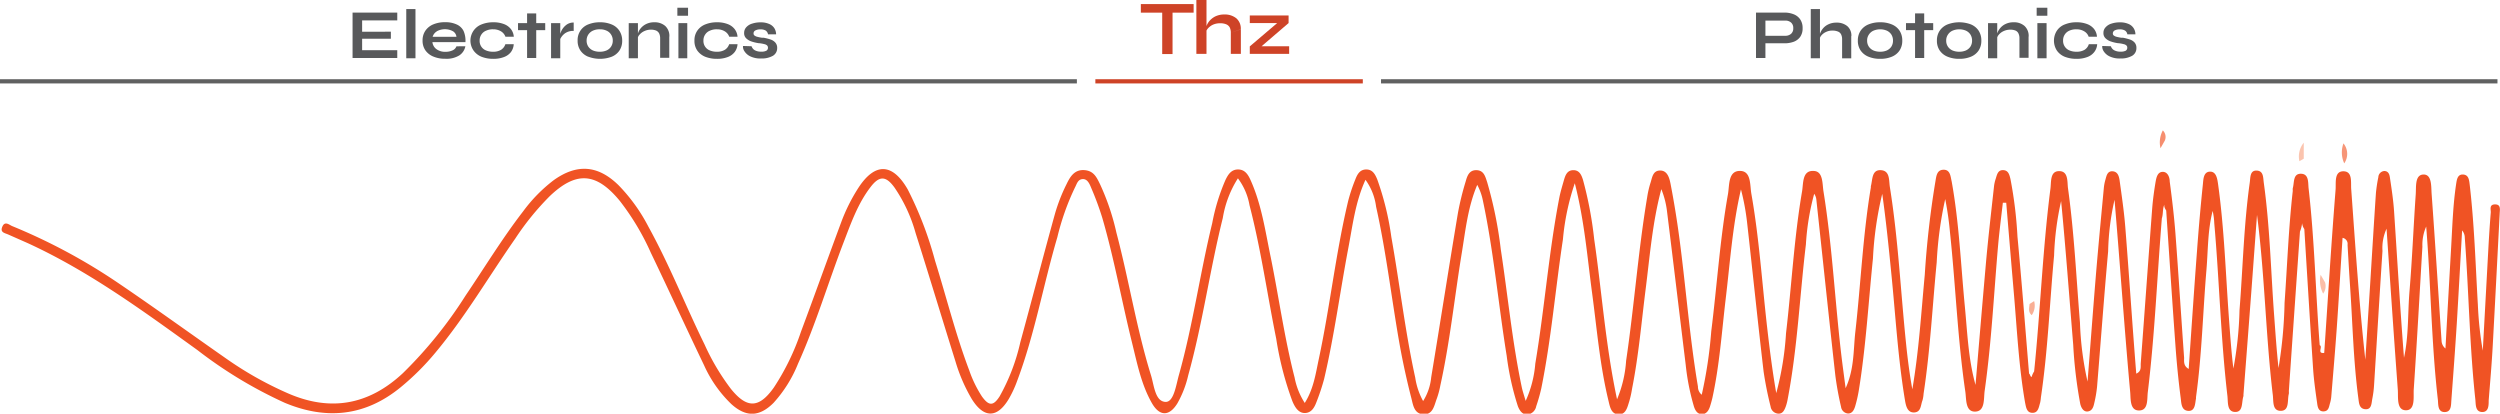
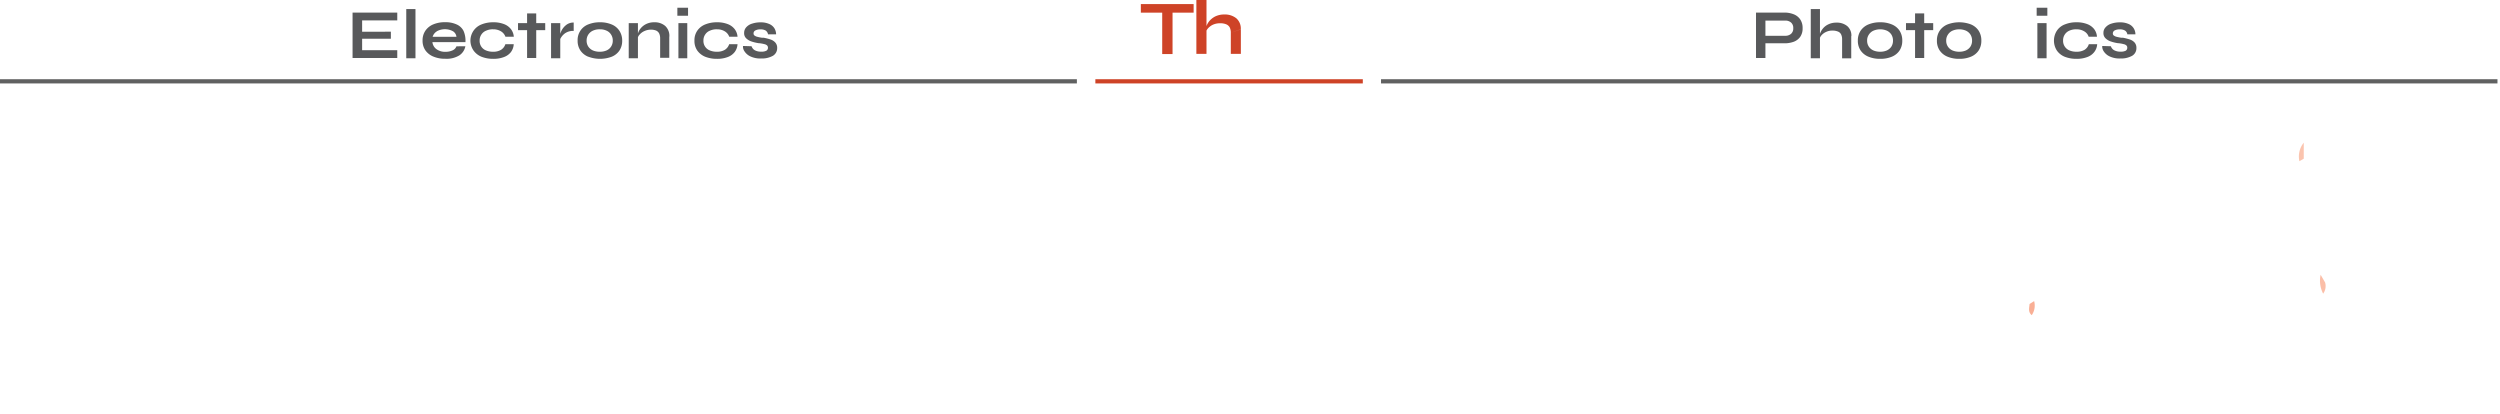
<svg xmlns="http://www.w3.org/2000/svg" id="Layer_1" data-name="Layer 1" viewBox="0 0 355.68 58.85">
  <defs>
    <style>.cls-1{fill:#f05324;}.cls-2{fill:#fbc4ae;}.cls-3{fill:#fbbea7;}.cls-4{fill:#f68e6f;}.cls-5{fill:#f9af95;}.cls-6{fill:#f69577;}.cls-7,.cls-9{fill:none;stroke-miterlimit:10;stroke-width:0.6px;}.cls-7{stroke:#606161;}.cls-8{fill:#58595b;}.cls-9{stroke:#ce4327;}.cls-10{fill:#ce4327;}</style>
  </defs>
-   <path class="cls-1" d="M312.88,61.26c.89-8.66,1.21-17.37,2.32-26,.12-.94-.06-2.41,1.12-2.49,1.48-.1,1.25,1.53,1.38,2.45.88,6.33,1.18,12.72,1.7,19.09a44.53,44.53,0,0,0,1.08,8.4c.4-5.1.78-10.2,1.2-15.3.34-4.06.73-8.11,1.11-12.17a6.15,6.15,0,0,1,.24-1.28c.15-.53.26-1.21,1-1.17s.91.69,1,1.22c.31,2.24.64,4.47.82,6.71.55,6.93,1,13.87,1.56,20.86.79-.35.6-1,.64-1.49.55-7.31,1.07-14.62,1.62-21.93.1-1.31.28-2.62.5-3.92.11-.58.27-1.36,1-1.37s1,.8,1,1.36c.33,2.48.63,5,.82,7.47.44,5.87.81,11.75,1.23,17.63,0,.51-.11,1.15.65,1.58.39-5.63.76-11.18,1.18-16.73.23-3.18.51-6.37.84-9.54.07-.69.07-1.77,1-1.8s1.06,1.07,1.17,1.84c.87,6.27,1.07,12.61,1.53,18.92.18,2.41.34,4.83.64,7.25a51.48,51.48,0,0,0,.87-8.3c.48-6.06.61-12.14,1.46-18.17.1-.69,0-1.74,1-1.69s.89,1.06,1,1.77c.86,6.22,1,12.49,1.46,18.74.19,2.52.35,5,.63,7.58a64.3,64.3,0,0,0,.86-9.28c.38-5.32.57-10.64,1.17-15.94a1.5,1.5,0,0,1,0-.37c.23-.79,0-2.07,1.16-2.05s1,1.27,1.09,2.08c.85,7.41,1,14.87,1.58,22.31.49.21-.44,1.23.64,1.1.53-7.75,1-15.5,1.62-23.25.07-1-.22-2.61,1.13-2.59s1,1.65,1.1,2.64c.58,8,1.11,16.1,2,24.17l.69-10.79c.27-4.32.53-8.64.82-12.95a21.06,21.06,0,0,1,.34-2.23.92.92,0,0,1,.84-.88c.58,0,.74.47.8.88.24,1.61.49,3.23.6,4.85.46,6.94.87,13.88,1.41,20.84.69-3.13.52-6.35.79-9.53.38-4.56.56-9.13.88-13.7.08-1.06-.15-2.79,1.08-2.84s1.11,1.68,1.18,2.71c.51,7,.95,14,1.42,21A1.46,1.46,0,0,0,371.4,58q.39-7.11.8-14.22c.18-3.06.26-6.13.72-9.18.1-.65.2-1.4,1-1.35s.85.81.93,1.45c.66,5.67.83,11.37,1.16,17.06a50,50,0,0,0,.7,6.55q.41-7.51.82-15c.09-1.56.19-3.13.32-4.69,0-.43-.23-1.11.6-1.12s.7.69.67,1.21c-.33,6.32-.65,12.64-1,19-.14,2.57-.37,5.13-.57,7.69,0,.69,0,1.62-.89,1.64-1,0-.94-1-1-1.7-.83-7.67-.94-15.39-1.51-23.08a1.61,1.61,0,0,0-.38-1.06c-.25,4.43-.49,8.86-.76,13.29-.23,3.63-.5,7.25-.77,10.88-.05.68,0,1.61-.86,1.67-1.05.07-1-.94-1.05-1.66-.94-8.16-1-16.38-1.67-24.73a6.52,6.52,0,0,0-.54,2.87c-.4,6.75-.77,13.51-1.23,20.27-.07,1.09.26,3-1.11,3s-1.08-1.84-1.16-2.93c-.56-7.56-1.07-15.12-1.6-22.9a6.56,6.56,0,0,0-.58,3.16c-.42,6.38-.8,12.76-1.2,19.14a14.56,14.56,0,0,1-.24,1.86c-.13.64-.08,1.59-1,1.52s-.9-.95-1-1.62c-.69-5.17-.8-10.37-1.15-15.56-.14-2.07-.26-4.13-.38-6.2a.87.87,0,0,0-.71-1c-.28,4.29-.52,8.53-.82,12.77-.23,3.25-.51,6.5-.78,9.75a4.66,4.66,0,0,1-.16.92c-.17.52-.17,1.22-.93,1.25s-.86-.67-.93-1.2c-.23-1.61-.46-3.23-.57-4.85-.44-6.63-.84-13.26-1.25-19.89a1.77,1.77,0,0,1-.29-1.36,4.35,4.35,0,0,1-.33,1.72q-.8,11.34-1.58,22.69a2.36,2.36,0,0,1,0,.38c-.25.9.13,2.42-1.15,2.43s-1-1.47-1.15-2.39c-1-8.46-1.13-17-2.23-25.49-.26,3.47-.51,6.94-.77,10.42q-.57,7.59-1.16,15.18a1.23,1.23,0,0,1,0,.19c-.29.83,0,2.27-1.18,2.25s-1-1.38-1.1-2.27c-.95-8.16-1.15-16.38-1.87-24.56a9.76,9.76,0,0,0-.23-1.77c-.71,2.73-.65,5.55-.88,8.33-.51,6-.65,12.13-1.49,18.16l0,.19c-.14.72-.11,1.74-1,1.77-1.12,0-1.08-1.12-1.18-1.85-.33-2.54-.58-5.1-.76-7.66-.46-6.32-.87-12.64-1.3-19-.26-.39-.39-.77-.14-1-.43.51-.24,1.38-.48,2.12-.67,8.24-1,16.52-2,24.74-.12,1,.1,2.57-1.23,2.59s-1.19-1.62-1.27-2.56c-.63-6.93-1.14-13.87-1.69-20.8-.16-2-.33-4.08-.54-6.62a36.26,36.26,0,0,0-.91,7.33c-.58,6.43-1.05,12.87-1.58,19.31a18,18,0,0,1-.42,2.4c-.11.49-.3,1-.9,1.08s-.94-.52-1.07-1.09a64.17,64.17,0,0,1-1-8.4c-.56-6.81-1.06-13.62-1.72-20.44a41.17,41.17,0,0,0-1,7.74c-.63,6.74-.88,13.51-1.88,20.22a4.55,4.55,0,0,1-.11.74c-.18.59-.26,1.38-1,1.42-.93.06-1-.82-1.14-1.46-.87-5-1.13-10.08-1.56-15.14q-.57-6.65-1.12-13.29l-.48,0c-.22,1.93-.47,3.85-.65,5.78-.62,7-.95,14-1.94,21-.15,1.11.08,2.9-1.34,2.94s-1.25-1.74-1.41-2.84c-1.1-7.51-1.38-15.1-2.18-22.64a45.82,45.82,0,0,0-.68-4.76,53.54,53.54,0,0,0-1.21,9c-.61,6.24-.92,12.5-1.87,18.71a4.53,4.53,0,0,1-.15.92c-.27.66-.18,1.68-1.18,1.73s-1.19-1-1.32-1.76c-1-6-1.34-12.08-1.95-18.12-.37-3.74-.75-7.48-1.28-11.22a49.32,49.32,0,0,0-1.32,9.18c-.64,6.24-1,12.5-2,18.7a18.93,18.93,0,0,1-.54,2.37c-.15.47-.39,1-1,1a1.09,1.09,0,0,1-1-.95,44.75,44.75,0,0,1-.81-4.43c-.93-8.35-1.8-16.7-2.7-25a1.77,1.77,0,0,0-.31-.88,35.14,35.14,0,0,0-1.18,7.2c-.88,7.33-1.2,14.74-2.59,22a6.59,6.59,0,0,1-.28,1.08c-.18.48-.41,1-1,1a1.17,1.17,0,0,1-1.15-1,50.2,50.2,0,0,1-1-5c-.83-7.09-1.56-14.2-2.36-21.3a33.51,33.51,0,0,0-.86-4.6c-1.21,5.17-1.55,10.42-2.18,15.64-.55,4.66-.87,9.36-1.88,14-.1.43-.22.85-.35,1.26-.19.57-.52,1.08-1.17,1.07s-.95-.57-1.12-1.12a32.82,32.82,0,0,1-1.16-5.89c-.9-7.34-1.77-14.68-2.68-22a12.35,12.35,0,0,0-.79-3c-1.26,4.71-1.63,9.49-2.23,14.23s-1,9.47-1.93,14.15a14.39,14.39,0,0,1-.41,1.84c-.25.76-.44,1.77-1.39,1.82-1.13.06-1.34-1-1.54-1.86-1.24-5.07-1.66-10.26-2.35-15.41s-1.08-10.21-2.46-15.61a34.25,34.25,0,0,0-1.69,8c-1.07,7.06-1.66,14.19-3.08,21.2a25.08,25.08,0,0,1-.72,2.53,1.42,1.42,0,0,1-1.31,1.17c-.7,0-1.08-.6-1.31-1.21a39.59,39.59,0,0,1-1.58-7.14c-1.19-7.36-1.84-14.8-3.39-22.1a8.11,8.11,0,0,0-.8-2.22c-1.38,3.26-1.69,6.68-2.25,10-1,6.18-1.65,12.42-3,18.54a12,12,0,0,1-.48,1.81c-.39,1-.53,2.32-1.88,2.29s-1.51-1.28-1.74-2.2q-.94-3.65-1.62-7.33c-1.2-6.66-1.94-13.39-3.42-20A8.31,8.31,0,0,0,217.75,34c-1.45,3.17-1.82,6.47-2.44,9.7-1.18,6.22-2,12.5-3.45,18.66a30.73,30.73,0,0,1-1.06,3.2c-.29.78-.7,1.59-1.65,1.62s-1.46-.87-1.8-1.68a45.56,45.56,0,0,1-2.3-8.89c-1.28-6.32-2.17-12.72-3.8-19a8.91,8.91,0,0,0-1.65-3.82,15,15,0,0,0-2.15,5.65c-1.85,7.41-2.87,15-4.92,22.38a14.7,14.7,0,0,1-1.55,4c-1.14,1.84-2.5,1.86-3.59,0-1.55-2.69-2.13-5.74-2.87-8.71-1.46-5.89-2.52-11.88-4.22-17.71a41.81,41.81,0,0,0-1.56-4.22c-.23-.56-.53-1.32-1.23-1.28s-.83.71-1.1,1.21a35.51,35.51,0,0,0-2.5,7.06c-2,6.79-3.21,13.78-5.71,20.42A15.58,15.58,0,0,1,167,65.18c-1.65,2.77-3.56,2.76-5.27,0a23.76,23.76,0,0,1-2.31-5.33c-1.91-6.1-3.75-12.21-5.68-18.29a21.81,21.81,0,0,0-3-6.46c-1.22-1.68-2.15-1.71-3.41-.06-1.82,2.37-2.79,5.17-3.85,7.92-2.19,5.72-3.94,11.61-6.47,17.22a18.53,18.53,0,0,1-3.48,5.56c-2,2-3.91,2.06-6,.17a17.75,17.75,0,0,1-3.88-5.52c-2.55-5.31-5-10.65-7.57-16A35.5,35.5,0,0,0,111.66,37c-3.36-4.08-6.22-4.26-10-.64a38.49,38.49,0,0,0-4.87,6C93,47.79,89.67,53.51,85.42,58.6a36.46,36.46,0,0,1-4.94,4.92C75.42,67.66,69.89,68.19,64,65.73a62.68,62.68,0,0,1-12.44-7.51C43.81,52.64,36.14,47,27.4,43l-2.76-1.22c-.51-.22-1.19-.29-.82-1.13s1-.22,1.4-.06a82.81,82.81,0,0,1,15.13,8.13c5.12,3.47,10.12,7.09,15.19,10.63a50.14,50.14,0,0,0,8.84,5C70.53,67.06,76,66,80.81,61.5a61.26,61.26,0,0,0,8.89-11c2.71-4,5.22-8.14,8.2-12a21.79,21.79,0,0,1,4.35-4.44c3.3-2.36,6.27-2.16,9.19.67a24.65,24.65,0,0,1,4.29,5.94c3,5.43,5.27,11.22,8,16.78a32.3,32.3,0,0,0,3.74,6.3c2.28,2.82,4,2.78,6.11-.2a34.15,34.15,0,0,0,3.85-7.92c1.93-5.16,3.78-10.35,5.7-15.51a25.21,25.21,0,0,1,2.49-5c2.35-3.59,4.83-3.53,7,.24a51.75,51.75,0,0,1,3.89,10.15c1.62,5.19,2.93,10.49,4.86,15.59a17,17,0,0,0,1.8,3.71c1,1.39,1.63,1.4,2.53,0a28.37,28.37,0,0,0,2.94-7.69c1.67-6.1,3.25-12.22,4.94-18.31a24.6,24.6,0,0,1,1.64-4.19c.48-1,1.09-2.07,2.47-2s1.8,1,2.29,2a33.87,33.87,0,0,1,2.34,6.93c1.78,6.72,2.85,13.6,4.91,20.25.45,1.45.58,3.77,2.1,3.8,1.16,0,1.47-2.39,1.87-3.81,2-7.12,3-14.46,4.75-21.64A28.3,28.3,0,0,1,197.84,34c.36-.73.8-1.47,1.78-1.47s1.43.74,1.77,1.49c1.59,3.52,2.11,7.32,2.88,11,1.16,5.71,1.95,11.49,3.4,17.13a10.15,10.15,0,0,0,1.44,3.6c1.26-2,1.55-4.15,2-6.26,1.6-7.48,2.41-15.09,4.19-22.53a24.88,24.88,0,0,1,1-3c.27-.7.63-1.43,1.56-1.43s1.28.73,1.57,1.43a40.45,40.45,0,0,1,2,8.19c1.19,6.66,1.95,13.39,3.4,20a9.93,9.93,0,0,0,1.12,3.33,7.74,7.74,0,0,0,1.15-3.38c1.29-7.78,2.5-15.58,3.8-23.36A40.31,40.31,0,0,1,232,34.25c.22-.78.49-1.65,1.55-1.62s1.25.94,1.51,1.7A58.73,58.73,0,0,1,237,43.9c1,6.56,1.63,13.17,3,19.68.12.54.31,1.08.54,1.88a15.92,15.92,0,0,0,1.37-5.31c1.32-7.85,1.91-15.8,3.42-23.62.17-.85.43-1.69.67-2.54.2-.67.46-1.36,1.33-1.36s1.15.71,1.36,1.36a54.18,54.18,0,0,1,1.6,8.48c1.09,7.43,1.59,14.94,3.25,22.76a17,17,0,0,0,1.29-5.48c1.15-7.75,1.71-15.57,3-23.29a13.75,13.75,0,0,1,.46-2c.25-.73.31-1.77,1.37-1.78s1.33,1.09,1.49,1.88c.49,2.52.9,5.06,1.24,7.6.95,7.08,1.47,14.21,2.66,21.26a1.45,1.45,0,0,0,.54,1.16,62.63,62.63,0,0,0,1.35-9c.82-6.53,1.24-13.11,2.39-19.59.21-1.22,0-3.32,1.76-3.25,1.55.05,1.34,2,1.56,3.25,1.12,6.36,1.53,12.81,2.27,19.22.35,3.05.74,6.09,1.27,9.14a42.57,42.57,0,0,0,1.39-8.51c.79-6.72,1.14-13.5,2.28-20.17.2-1.14,0-3,1.61-2.93,1.41,0,1.26,1.8,1.44,2.91,1.29,8,1.65,16.09,2.64,24.11.15,1.18.31,2.36.51,3.89,1.25-2.75,1.09-5.4,1.38-8,.78-6.85,1.07-13.75,2.21-20.56l0-.18c.26-.92.1-2.36,1.43-2.28s1.12,1.49,1.28,2.43c1.18,7.37,1.53,14.83,2.3,22.25.22,2.17.5,4.34.89,6.5.93-5.41,1.26-10.86,1.77-16.29a131.21,131.21,0,0,1,1.51-13.26c.13-.71.17-1.67,1.15-1.69s1,.95,1.17,1.67c1.06,5.87,1.3,11.83,1.87,17.75.36,3.73.49,7.49,1.52,11.19.5-5.92,1-11.84,1.52-17.75.32-3.49.73-7,1.11-10.47a5.05,5.05,0,0,1,.24-1.09c.19-.59.3-1.33,1.16-1.24.67.08.8.69.94,1.25a59.79,59.79,0,0,1,1,8.21c.61,6.48,1.11,13,1.65,19.48.18.12.13.4.36.49A3,3,0,0,1,312.88,61.26Z" transform="translate(-23.48 -8.42)" />
  <path class="cls-2" d="M350.62,31.36a3.12,3.12,0,0,1,.62-2.64V31Z" transform="translate(-23.48 -8.42)" />
  <path class="cls-3" d="M354.28,48.61A1.84,1.84,0,0,1,354,50.2a4,4,0,0,1-.36-2.69Z" transform="translate(-23.48 -8.42)" />
-   <path class="cls-4" d="M330.86,29.51a3.62,3.62,0,0,1,.33-2.54,1.31,1.31,0,0,1,.29,1.44Z" transform="translate(-23.48 -8.42)" />
  <path class="cls-5" d="M312.88,51.26a2.39,2.39,0,0,1-.34,2c-.55-.47-.36-1-.31-1.59Z" transform="translate(-23.48 -8.42)" />
-   <path class="cls-6" d="M357,31.66a3.71,3.71,0,0,1-.11-2.84A2.37,2.37,0,0,1,357,31.66Z" transform="translate(-23.48 -8.42)" />
  <line class="cls-7" x1="153.21" y1="11.57" y2="11.57" />
  <path class="cls-8" d="M75,10.21v6.46H73.64V10.21Zm5,0v1.11H74.89V10.21Zm-.91,2.72v1H74.89v-1ZM80,15.56v1.11H74.89V15.56Z" transform="translate(-23.48 -8.42)" />
  <path class="cls-8" d="M82.59,9.71v7H81.28v-7Z" transform="translate(-23.48 -8.42)" />
  <path class="cls-8" d="M89.69,15a2,2,0,0,1-.86,1.3,3.47,3.47,0,0,1-2,.48,4.21,4.21,0,0,1-1.69-.31,2.56,2.56,0,0,1-1.14-.89,2.37,2.37,0,0,1-.4-1.39,2.4,2.4,0,0,1,.4-1.4,2.52,2.52,0,0,1,1.12-.9,4.16,4.16,0,0,1,1.68-.31,3.76,3.76,0,0,1,1.63.31,2,2,0,0,1,1,.93,3.44,3.44,0,0,1,.27,1.59H85a1.41,1.41,0,0,0,.57,1,2.06,2.06,0,0,0,1.31.38,2.31,2.31,0,0,0,1-.21,1,1,0,0,0,.54-.57Zm-4.06-2.12a1.35,1.35,0,0,0-.6.78h3.39a1.06,1.06,0,0,0-.49-.79,2.39,2.39,0,0,0-2.3,0Z" transform="translate(-23.48 -8.42)" />
  <path class="cls-8" d="M96.17,15.83a2.23,2.23,0,0,1-1,.71,4.08,4.08,0,0,1-1.51.25A4.47,4.47,0,0,1,92,16.5a2.59,2.59,0,0,1-1.14-.88A2.47,2.47,0,0,1,92,11.89a4.35,4.35,0,0,1,1.66-.3,4.07,4.07,0,0,1,1.5.25,2.25,2.25,0,0,1,1,.71,2,2,0,0,1,.42,1.1H95.39a1.49,1.49,0,0,0-.63-.77,2.08,2.08,0,0,0-1.11-.29,2.25,2.25,0,0,0-1,.19,1.43,1.43,0,0,0-.68.55,1.46,1.46,0,0,0-.25.87,1.43,1.43,0,0,0,.92,1.4,2.47,2.47,0,0,0,1,.18,2.11,2.11,0,0,0,1.12-.27,1.47,1.47,0,0,0,.62-.8h1.19A2.08,2.08,0,0,1,96.17,15.83Z" transform="translate(-23.48 -8.42)" />
  <path class="cls-8" d="M101.05,11.71v1H97.18v-1Zm-1.28-1.38v6.34h-1.3V10.33Z" transform="translate(-23.48 -8.42)" />
  <path class="cls-8" d="M103.19,11.71v5h-1.31v-5Zm.66,1.46a2.13,2.13,0,0,0-.72.94v-.54a2.29,2.29,0,0,1,.23-.77A2.33,2.33,0,0,1,104,12a1.63,1.63,0,0,1,1.1-.37v1.19A2,2,0,0,0,103.85,13.17Z" transform="translate(-23.48 -8.42)" />
  <path class="cls-8" d="M107.17,16.49a2.45,2.45,0,0,1-1.11-.88,2.41,2.41,0,0,1-.4-1.41,2.36,2.36,0,0,1,1.52-2.31,4.28,4.28,0,0,1,1.66-.3,4.17,4.17,0,0,1,1.64.3,2.41,2.41,0,0,1,1.11.89A2.52,2.52,0,0,1,112,14.2a2.48,2.48,0,0,1-.39,1.41,2.42,2.42,0,0,1-1.1.88,4.74,4.74,0,0,1-3.32,0Zm2.6-.89a1.47,1.47,0,0,0,.65-.55,1.49,1.49,0,0,0,.24-.85,1.52,1.52,0,0,0-.24-.86,1.43,1.43,0,0,0-.65-.56,2.15,2.15,0,0,0-.93-.19,2.25,2.25,0,0,0-1,.19,1.57,1.57,0,0,0-.66.56,1.52,1.52,0,0,0-.24.86,1.49,1.49,0,0,0,.24.85,1.55,1.55,0,0,0,.66.55,2.42,2.42,0,0,0,1,.18A2.3,2.3,0,0,0,109.77,15.6Z" transform="translate(-23.48 -8.42)" />
  <path class="cls-8" d="M114.24,11.71v5h-1.31v-5Zm3.16,2.16a1.54,1.54,0,0,0-.14-.69.9.9,0,0,0-.43-.41,1.93,1.93,0,0,0-.74-.13,2.18,2.18,0,0,0-.93.2,1.94,1.94,0,0,0-.69.51,1.12,1.12,0,0,0-.29.63v-.51a2,2,0,0,1,.36-.9,2.31,2.31,0,0,1,.83-.71,2.52,2.52,0,0,1,1.19-.27,2.28,2.28,0,0,1,1.56.52,1.92,1.92,0,0,1,.59,1.53Zm1.3-.23v3h-1.3v-2.8Z" transform="translate(-23.48 -8.42)" />
  <path class="cls-8" d="M121.37,10.66h-1.52V9.52h1.52Zm-.11,1.05v5H120v-5Z" transform="translate(-23.48 -8.42)" />
  <path class="cls-8" d="M128,15.83a2.23,2.23,0,0,1-1,.71,4.08,4.08,0,0,1-1.51.25,4.47,4.47,0,0,1-1.66-.29,2.59,2.59,0,0,1-1.14-.88,2.38,2.38,0,0,1-.41-1.42,2.38,2.38,0,0,1,.41-1.42,2.47,2.47,0,0,1,1.14-.89,4.35,4.35,0,0,1,1.66-.3,4.07,4.07,0,0,1,1.5.25,2.25,2.25,0,0,1,1,.71,2,2,0,0,1,.42,1.1h-1.18a1.49,1.49,0,0,0-.63-.77,2.08,2.08,0,0,0-1.11-.29,2.25,2.25,0,0,0-1,.19,1.43,1.43,0,0,0-.68.55,1.46,1.46,0,0,0-.25.87,1.43,1.43,0,0,0,.92,1.4,2.47,2.47,0,0,0,1,.18,2.11,2.11,0,0,0,1.12-.27,1.47,1.47,0,0,0,.62-.8h1.19A2.08,2.08,0,0,1,128,15.83Z" transform="translate(-23.48 -8.42)" />
  <path class="cls-8" d="M130.41,15a1,1,0,0,0,.46.57,1.83,1.83,0,0,0,.91.2,1.46,1.46,0,0,0,.74-.14.48.48,0,0,0,.22-.43.44.44,0,0,0-.13-.32.84.84,0,0,0-.38-.18,4.55,4.55,0,0,0-.72-.13l-.06,0a6,6,0,0,1-1.09-.26,2,2,0,0,1-.73-.45,1,1,0,0,1-.28-.76,1.17,1.17,0,0,1,.3-.8,1.78,1.78,0,0,1,.84-.52,3.69,3.69,0,0,1,1.2-.18,2.89,2.89,0,0,1,1.2.22,1.62,1.62,0,0,1,.75.6,1.72,1.72,0,0,1,.26.88h-1.15a.84.84,0,0,0-.33-.53,1.37,1.37,0,0,0-.74-.17,1.45,1.45,0,0,0-.73.15.45.45,0,0,0-.26.42.35.35,0,0,0,.13.3,1,1,0,0,0,.38.18,5.81,5.81,0,0,0,.69.14l.18,0,.07,0a7.43,7.43,0,0,1,1,.26,1.55,1.55,0,0,1,.65.43,1.11,1.11,0,0,1,.26.76,1.26,1.26,0,0,1-.61,1.12,3.22,3.22,0,0,1-1.68.38,3.28,3.28,0,0,1-1.55-.31,2,2,0,0,1-.83-.74,1.12,1.12,0,0,1-.19-.73Z" transform="translate(-23.48 -8.42)" />
  <line class="cls-9" x1="193.89" y1="11.57" x2="155.84" y2="11.57" />
  <line class="cls-7" x1="355.32" y1="11.57" x2="196.48" y2="11.57" />
  <path class="cls-8" d="M274.65,10.21v6.46h-1.34V10.21Zm2.68,0,.13,1.14h-2.84V10.21Zm.13,3.3-.13,1.07h-2.71V13.51Zm-.13-3.3a3.52,3.52,0,0,1,1.34.24,2,2,0,0,1,.93.73,2.14,2.14,0,0,1,.34,1.25,2.06,2.06,0,0,1-.34,1.23,2,2,0,0,1-.92.7,3.75,3.75,0,0,1-1.35.22l.13-1.07a1.2,1.2,0,0,0,.84-.28,1,1,0,0,0,.31-.8,1,1,0,0,0-.31-.8,1.2,1.2,0,0,0-.84-.28Z" transform="translate(-23.48 -8.42)" />
  <path class="cls-8" d="M282.41,9.71v7H281.1v-7ZM285.56,14a1.52,1.52,0,0,0-.14-.68.83.83,0,0,0-.45-.41,2,2,0,0,0-.8-.14,2,2,0,0,0-.88.19,1.82,1.82,0,0,0-.66.48,1.06,1.06,0,0,0-.28.61l0-.54a2.08,2.08,0,0,1,.38-.9,2.17,2.17,0,0,1,.82-.7,2.54,2.54,0,0,1,1.19-.27,2.32,2.32,0,0,1,1.55.49,1.76,1.76,0,0,1,.59,1.42Zm1.3-.45v3.17h-1.3V14Z" transform="translate(-23.48 -8.42)" />
  <path class="cls-8" d="M289.32,16.49a2.47,2.47,0,0,1-1.12-.88,2.41,2.41,0,0,1-.4-1.41,2.45,2.45,0,0,1,.4-1.42,2.49,2.49,0,0,1,1.12-.89,4.28,4.28,0,0,1,1.66-.3,4.17,4.17,0,0,1,1.64.3,2.41,2.41,0,0,1,1.11.89,2.52,2.52,0,0,1,.39,1.42,2.48,2.48,0,0,1-.39,1.41,2.42,2.42,0,0,1-1.1.88,4.19,4.19,0,0,1-1.65.3A4.24,4.24,0,0,1,289.32,16.49Zm2.6-.89a1.59,1.59,0,0,0,.65-.55,1.56,1.56,0,0,0,.23-.85,1.6,1.6,0,0,0-.23-.86,1.54,1.54,0,0,0-.65-.56,2.45,2.45,0,0,0-1.89,0,1.51,1.51,0,0,0-.66.56,1.45,1.45,0,0,0-.25.86,1.49,1.49,0,0,0,.24.85,1.55,1.55,0,0,0,.66.55,2.42,2.42,0,0,0,1,.18A2.35,2.35,0,0,0,291.92,15.6Z" transform="translate(-23.48 -8.42)" />
  <path class="cls-8" d="M298.52,11.71v1h-3.87v-1Zm-1.28-1.38v6.34h-1.3V10.33Z" transform="translate(-23.48 -8.42)" />
  <path class="cls-8" d="M300.57,16.49a2.47,2.47,0,0,1-1.12-.88,2.41,2.41,0,0,1-.4-1.41,2.45,2.45,0,0,1,.4-1.42,2.49,2.49,0,0,1,1.12-.89,4.72,4.72,0,0,1,3.31,0,2.44,2.44,0,0,1,1.1.89,2.52,2.52,0,0,1,.39,1.42,2.48,2.48,0,0,1-.39,1.41,2.42,2.42,0,0,1-1.1.88,4.19,4.19,0,0,1-1.65.3A4.24,4.24,0,0,1,300.57,16.49Zm2.6-.89a1.59,1.59,0,0,0,.65-.55,1.56,1.56,0,0,0,.23-.85,1.6,1.6,0,0,0-.23-.86,1.54,1.54,0,0,0-.65-.56,2.45,2.45,0,0,0-1.89,0,1.51,1.51,0,0,0-.66.56,1.45,1.45,0,0,0-.25.86,1.49,1.49,0,0,0,.24.85,1.55,1.55,0,0,0,.66.55,2.42,2.42,0,0,0,1,.18A2.35,2.35,0,0,0,303.17,15.6Z" transform="translate(-23.48 -8.42)" />
-   <path class="cls-8" d="M307.63,11.71v5h-1.31v-5Zm3.16,2.16a1.54,1.54,0,0,0-.14-.69.84.84,0,0,0-.42-.41,1.94,1.94,0,0,0-.75-.13,2.25,2.25,0,0,0-.93.2,1.94,1.94,0,0,0-.69.51,1.2,1.2,0,0,0-.29.63v-.51a1.94,1.94,0,0,1,.37-.9,2.19,2.19,0,0,1,.82-.71,2.54,2.54,0,0,1,1.19-.27,2.25,2.25,0,0,1,1.56.52,1.92,1.92,0,0,1,.59,1.53Zm1.3-.23v3h-1.3v-2.8Z" transform="translate(-23.48 -8.42)" />
  <path class="cls-8" d="M314.76,10.66h-1.52V9.52h1.52Zm-.11,1.05v5h-1.31v-5Z" transform="translate(-23.48 -8.42)" />
  <path class="cls-8" d="M321.43,15.83a2.2,2.2,0,0,1-1,.71,4.14,4.14,0,0,1-1.52.25,4.47,4.47,0,0,1-1.66-.29,2.5,2.5,0,0,1-1.13-.88,2.61,2.61,0,0,1,0-2.84,2.37,2.37,0,0,1,1.14-.89,4.26,4.26,0,0,1,1.65-.3,4.07,4.07,0,0,1,1.5.25,2.29,2.29,0,0,1,1,.71,2,2,0,0,1,.41,1.1h-1.18a1.4,1.4,0,0,0-.63-.77,2.08,2.08,0,0,0-1.11-.29,2.32,2.32,0,0,0-1,.19A1.48,1.48,0,0,0,317,14.2a1.46,1.46,0,0,0,.92,1.4,2.5,2.5,0,0,0,1,.18,2.17,2.17,0,0,0,1.13-.27,1.45,1.45,0,0,0,.61-.8h1.19A2,2,0,0,1,321.43,15.83Z" transform="translate(-23.48 -8.42)" />
  <path class="cls-8" d="M323.8,15a1,1,0,0,0,.47.57,1.82,1.82,0,0,0,.9.2,1.53,1.53,0,0,0,.75-.14.49.49,0,0,0,.21-.43.41.41,0,0,0-.13-.32.84.84,0,0,0-.38-.18,4.55,4.55,0,0,0-.72-.13l-.06,0a5.71,5.71,0,0,1-1.08-.26,2,2,0,0,1-.73-.45,1,1,0,0,1-.29-.76,1.13,1.13,0,0,1,.31-.8,1.79,1.79,0,0,1,.83-.52,3.69,3.69,0,0,1,1.2-.18,2.94,2.94,0,0,1,1.21.22,1.59,1.59,0,0,1,.74.6,1.63,1.63,0,0,1,.26.88h-1.15a.77.77,0,0,0-.33-.53,1.35,1.35,0,0,0-.74-.17,1.47,1.47,0,0,0-.73.15.47.47,0,0,0-.26.42.35.35,0,0,0,.13.3,1.12,1.12,0,0,0,.38.18,6.82,6.82,0,0,0,.69.14l.18,0,.07,0a8,8,0,0,1,1,.26,1.55,1.55,0,0,1,.65.43,1.11,1.11,0,0,1,.25.76,1.24,1.24,0,0,1-.61,1.12,3.22,3.22,0,0,1-1.68.38,3.28,3.28,0,0,1-1.55-.31,2,2,0,0,1-.83-.74,1.19,1.19,0,0,1-.19-.73Z" transform="translate(-23.48 -8.42)" />
  <path class="cls-10" d="M193.3,9v1.22h-7.51V9Zm-3,0v7.11h-1.47V9Z" transform="translate(-23.48 -8.42)" />
  <path class="cls-10" d="M195.13,8.42v7.66h-1.44V8.42Zm3.46,4.66a1.67,1.67,0,0,0-.15-.75,1,1,0,0,0-.5-.45,2.18,2.18,0,0,0-.88-.15,2.4,2.4,0,0,0-1,.2,2.11,2.11,0,0,0-.72.53,1.24,1.24,0,0,0-.31.68l0-.6a2.35,2.35,0,0,1,.41-1,2.65,2.65,0,0,1,.91-.77,2.9,2.9,0,0,1,1.31-.29,2.61,2.61,0,0,1,1.71.54,1.92,1.92,0,0,1,.64,1.56Zm1.43-.49v3.49h-1.43v-3Z" transform="translate(-23.48 -8.42)" />
-   <path class="cls-10" d="M206.81,11.7h-5.52V10.62h5.52Zm0,0-4.66,4-.86-.68,4.58-3.9Zm.08,4.38h-5.6V15h5.6Z" transform="translate(-23.48 -8.42)" />
</svg>